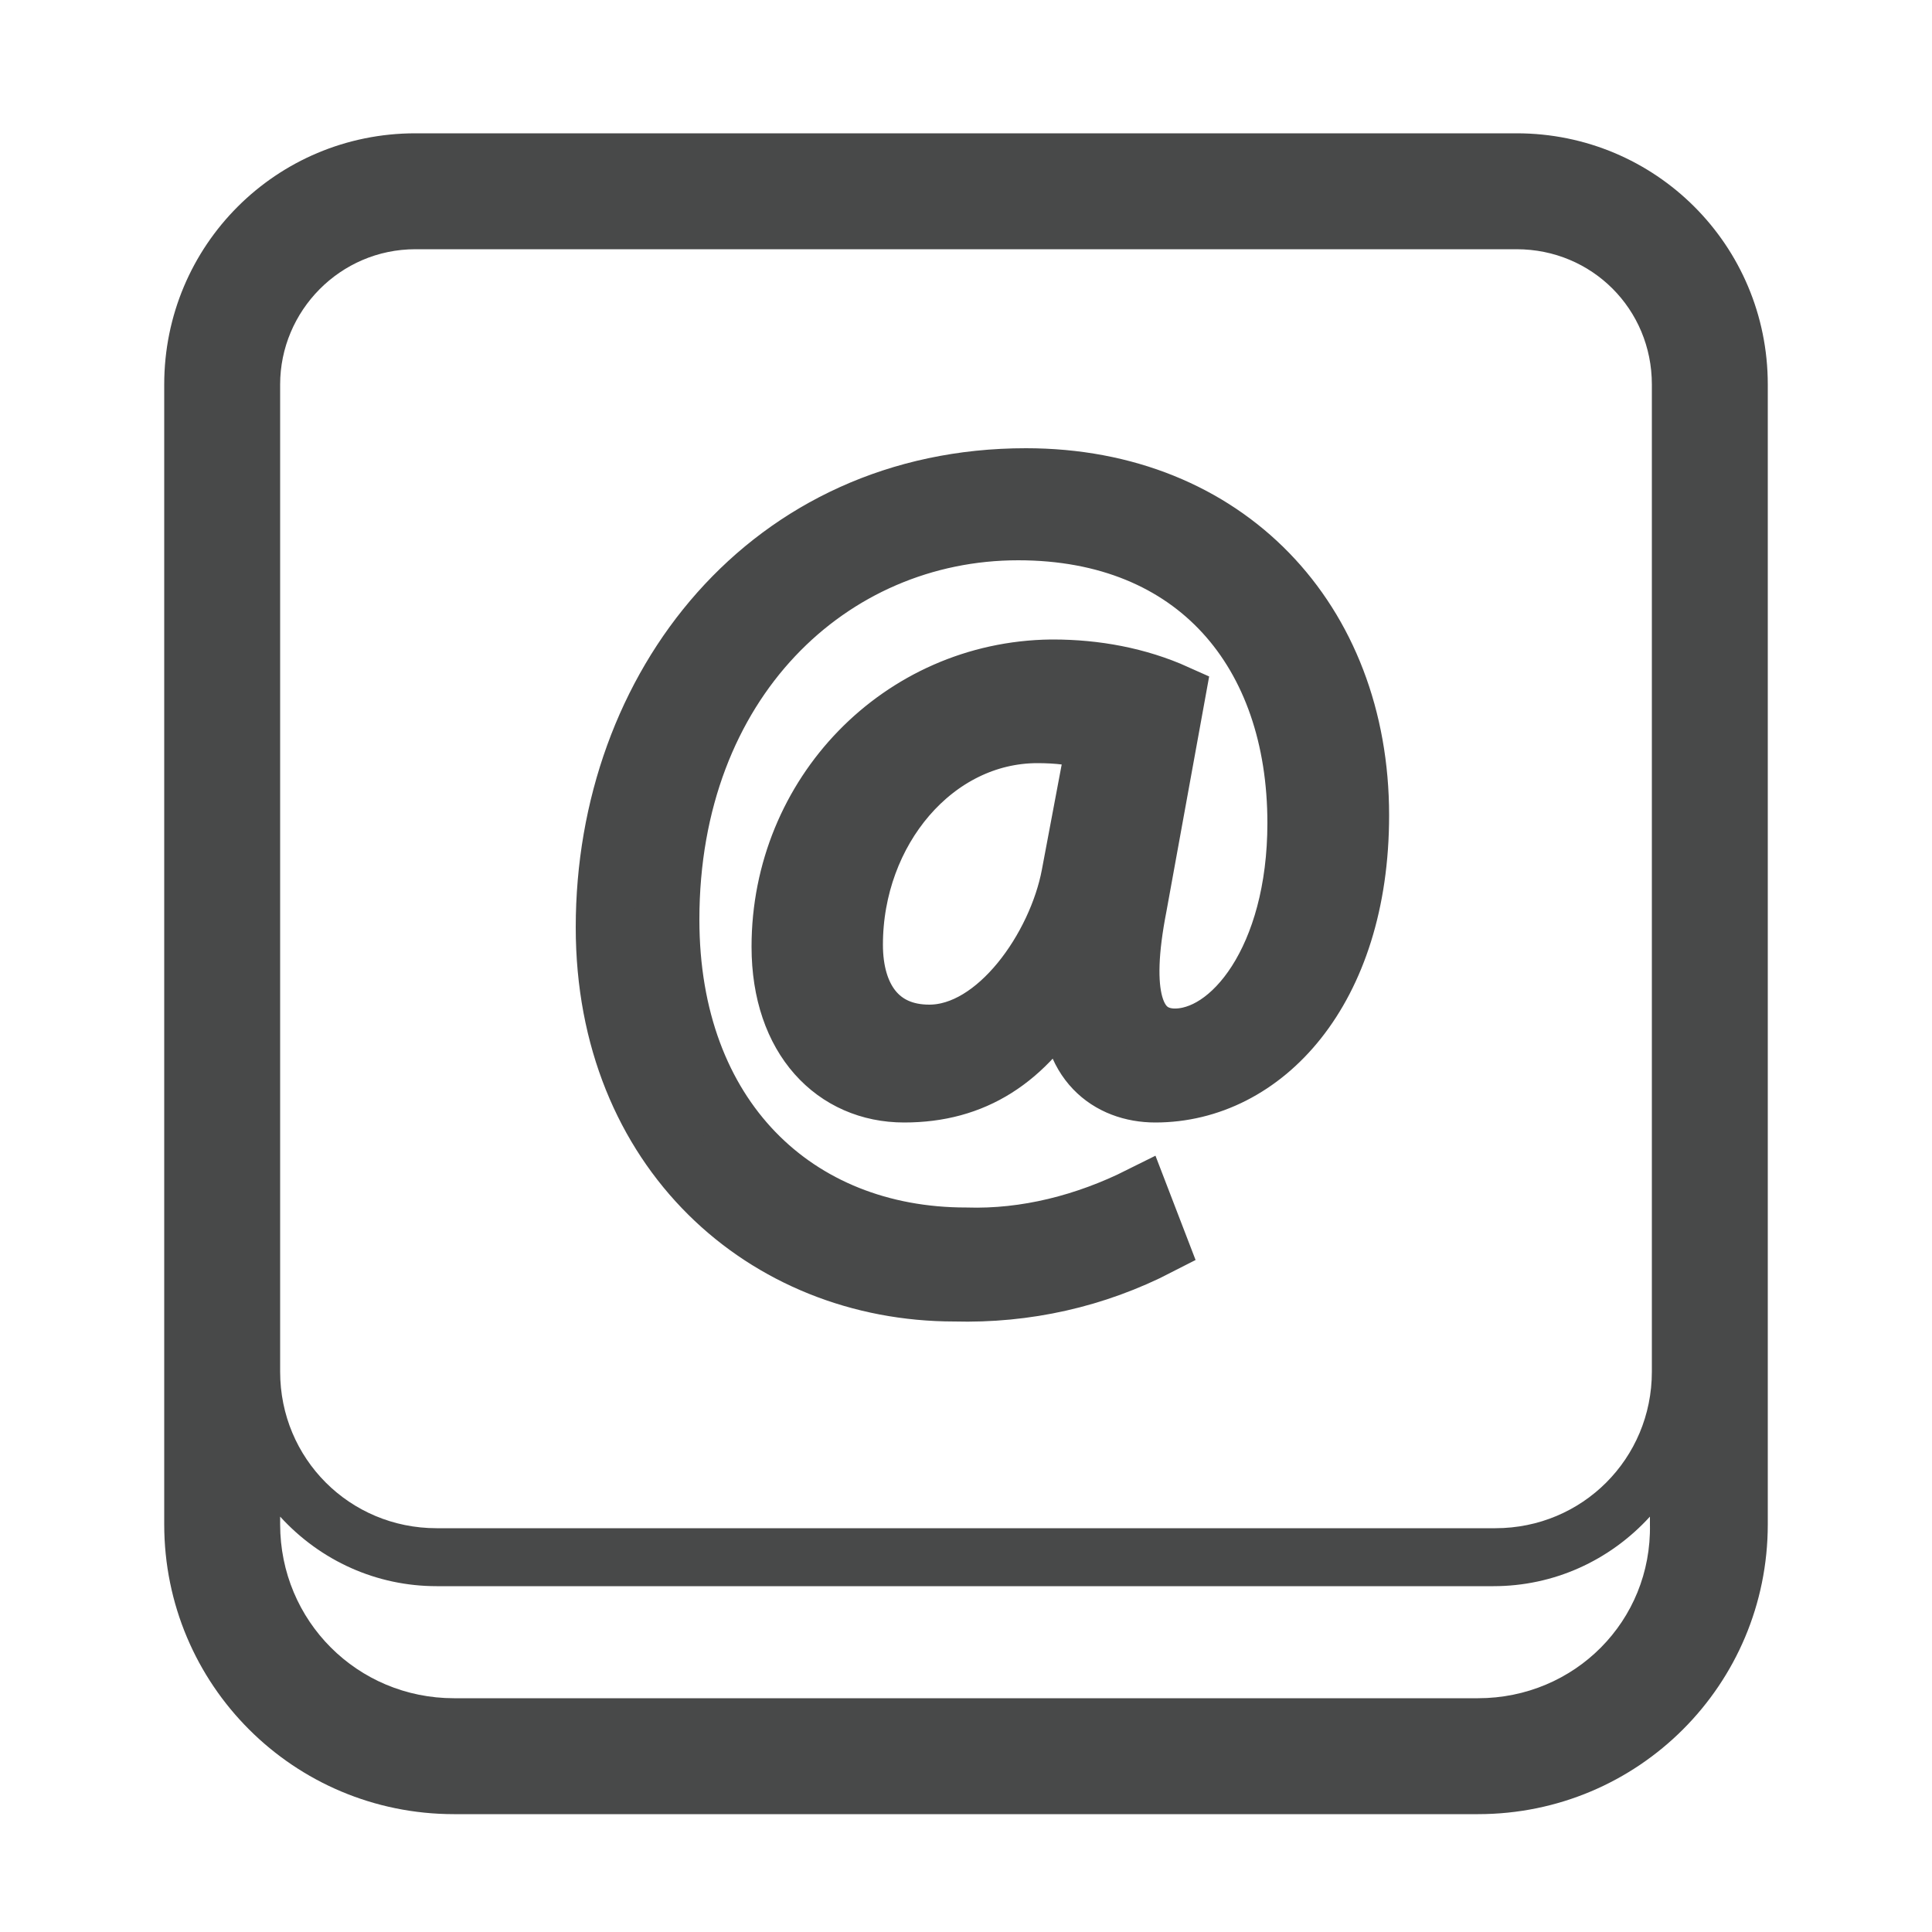
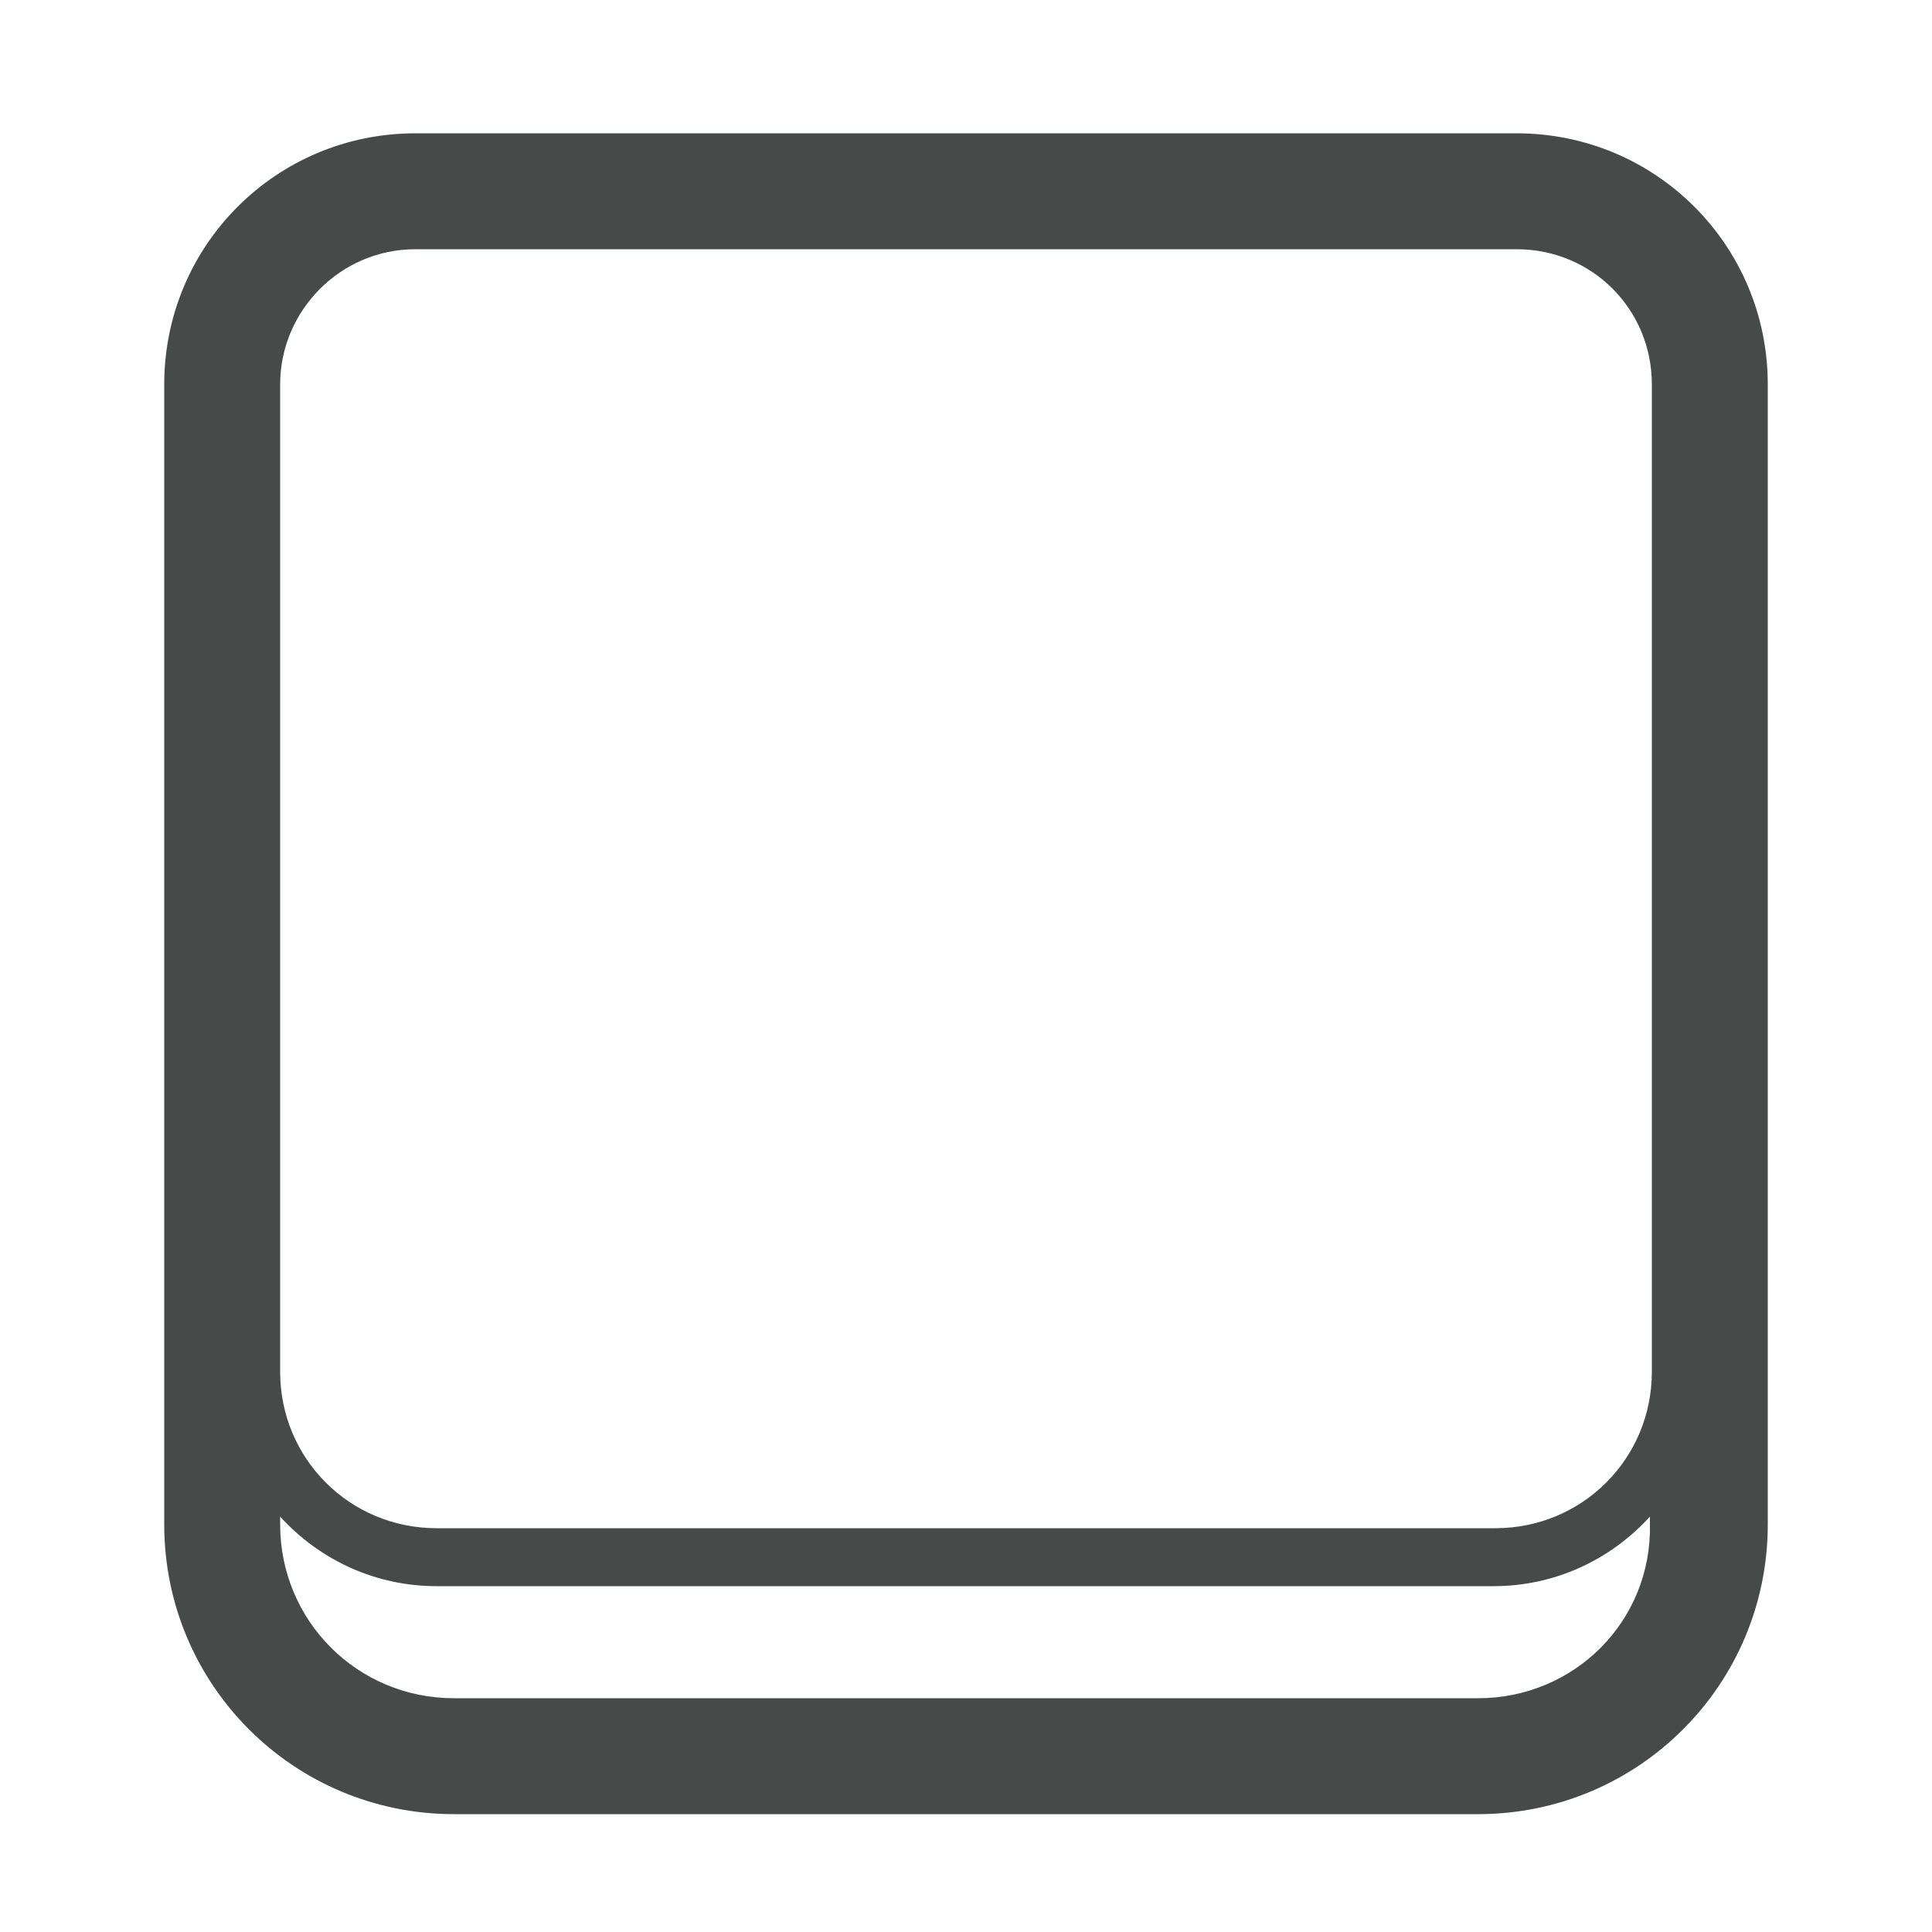
<svg xmlns="http://www.w3.org/2000/svg" version="1.1" id="Layer_1" x="0px" y="0px" viewBox="0 0 100 100" style="enable-background:new 0 0 100 100;" xml:space="preserve">
  <style type="text/css">
	.st0{fill:#484949;}
	.st1{fill:#484949;stroke:#484949;stroke-width:3;stroke-miterlimit:10;}
</style>
  <title />
  <path class="st0" d="M78.5,6.9h-57c-7.2,0-13,5.8-13,13v59c0,8.3,6.7,15,15,15h53c8.3,0,15-6.7,15-15v-59  C91.5,12.7,85.7,6.9,78.5,6.9z M21.5,12.9h57c3.9,0,7,3.1,7,7V71c0,4.5-3.6,8.1-8.1,8.1H22.6c-4.5,0-8.1-3.6-8.1-8.1V19.9  C14.5,16.1,17.6,12.9,21.5,12.9z M76.5,87.9h-53c-5,0-9-4-9-9v-0.4c2.1,2.3,5,3.6,8.1,3.6h54.7c3.1,0,6-1.3,8.1-3.6v0.4  C85.5,83.9,81.5,87.9,76.5,87.9z" />
-   <path class="st1" d="M60,64.5c-3.3,1.7-6.9,2.5-10.6,2.4c-9.8,0-18.1-7.3-18.1-18.9c0-12.5,8.5-23.3,21.8-23.3  c10.4,0,17.3,7.4,17.3,17.5c0,9.1-5,14.4-10.6,14.4c-2.4,0-4.6-1.6-4.4-5.3h-0.2c-2.1,3.6-4.8,5.3-8.4,5.3s-6.4-2.8-6.4-7.6  c0-7.9,6.2-14.3,14-14.4c0,0,0.1,0,0.1,0c2.2,0,4.4,0.4,6.4,1.3l-2,11c-0.9,4.6-0.2,6.7,1.8,6.8c3,0.1,6.4-4.1,6.4-11.1  c0-8.8-5.2-15.1-14.4-15.1c-9.7,0-18,7.8-18,20.1c0,10.2,6.5,16.4,15.3,16.4c3.1,0.1,6.2-0.7,9-2.1L60,64.5z M56.7,38.4  c-1-0.3-2-0.4-3-0.4c-5.3,0-9.5,5-9.5,10.9c0,2.7,1.3,4.6,3.9,4.6c3.5,0,6.6-4.5,7.3-8.2L56.7,38.4z" />
</svg>